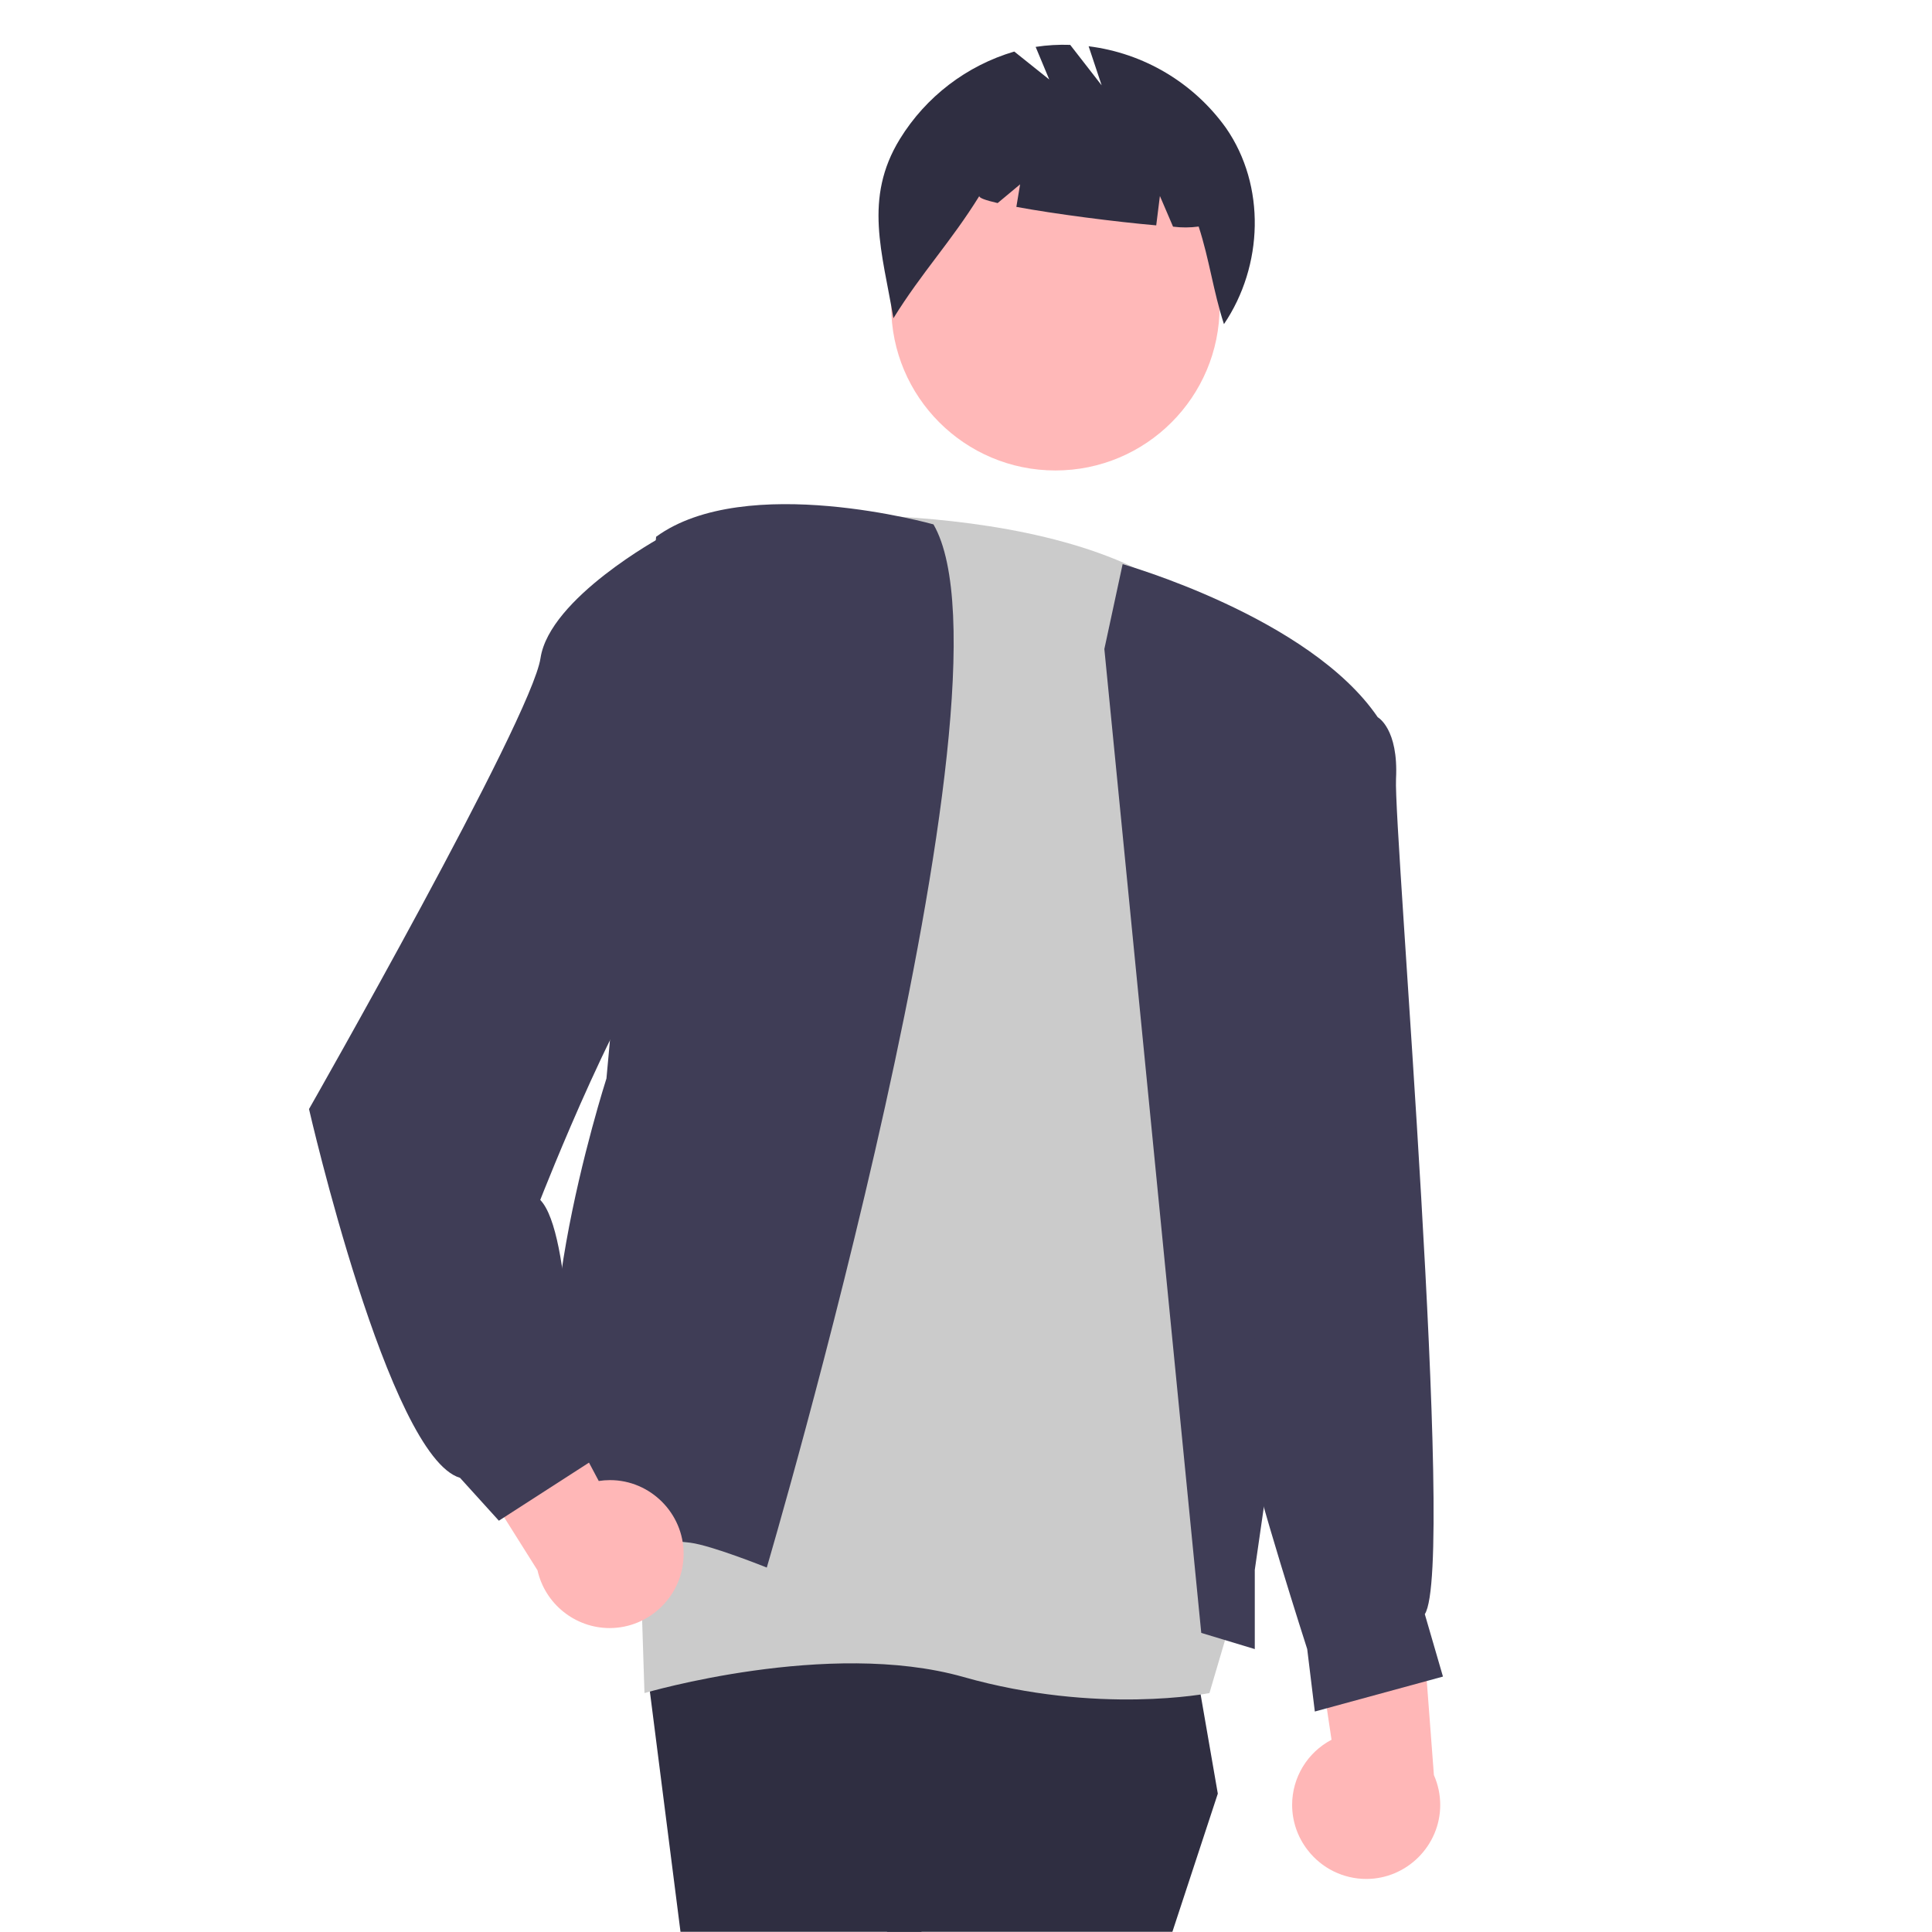
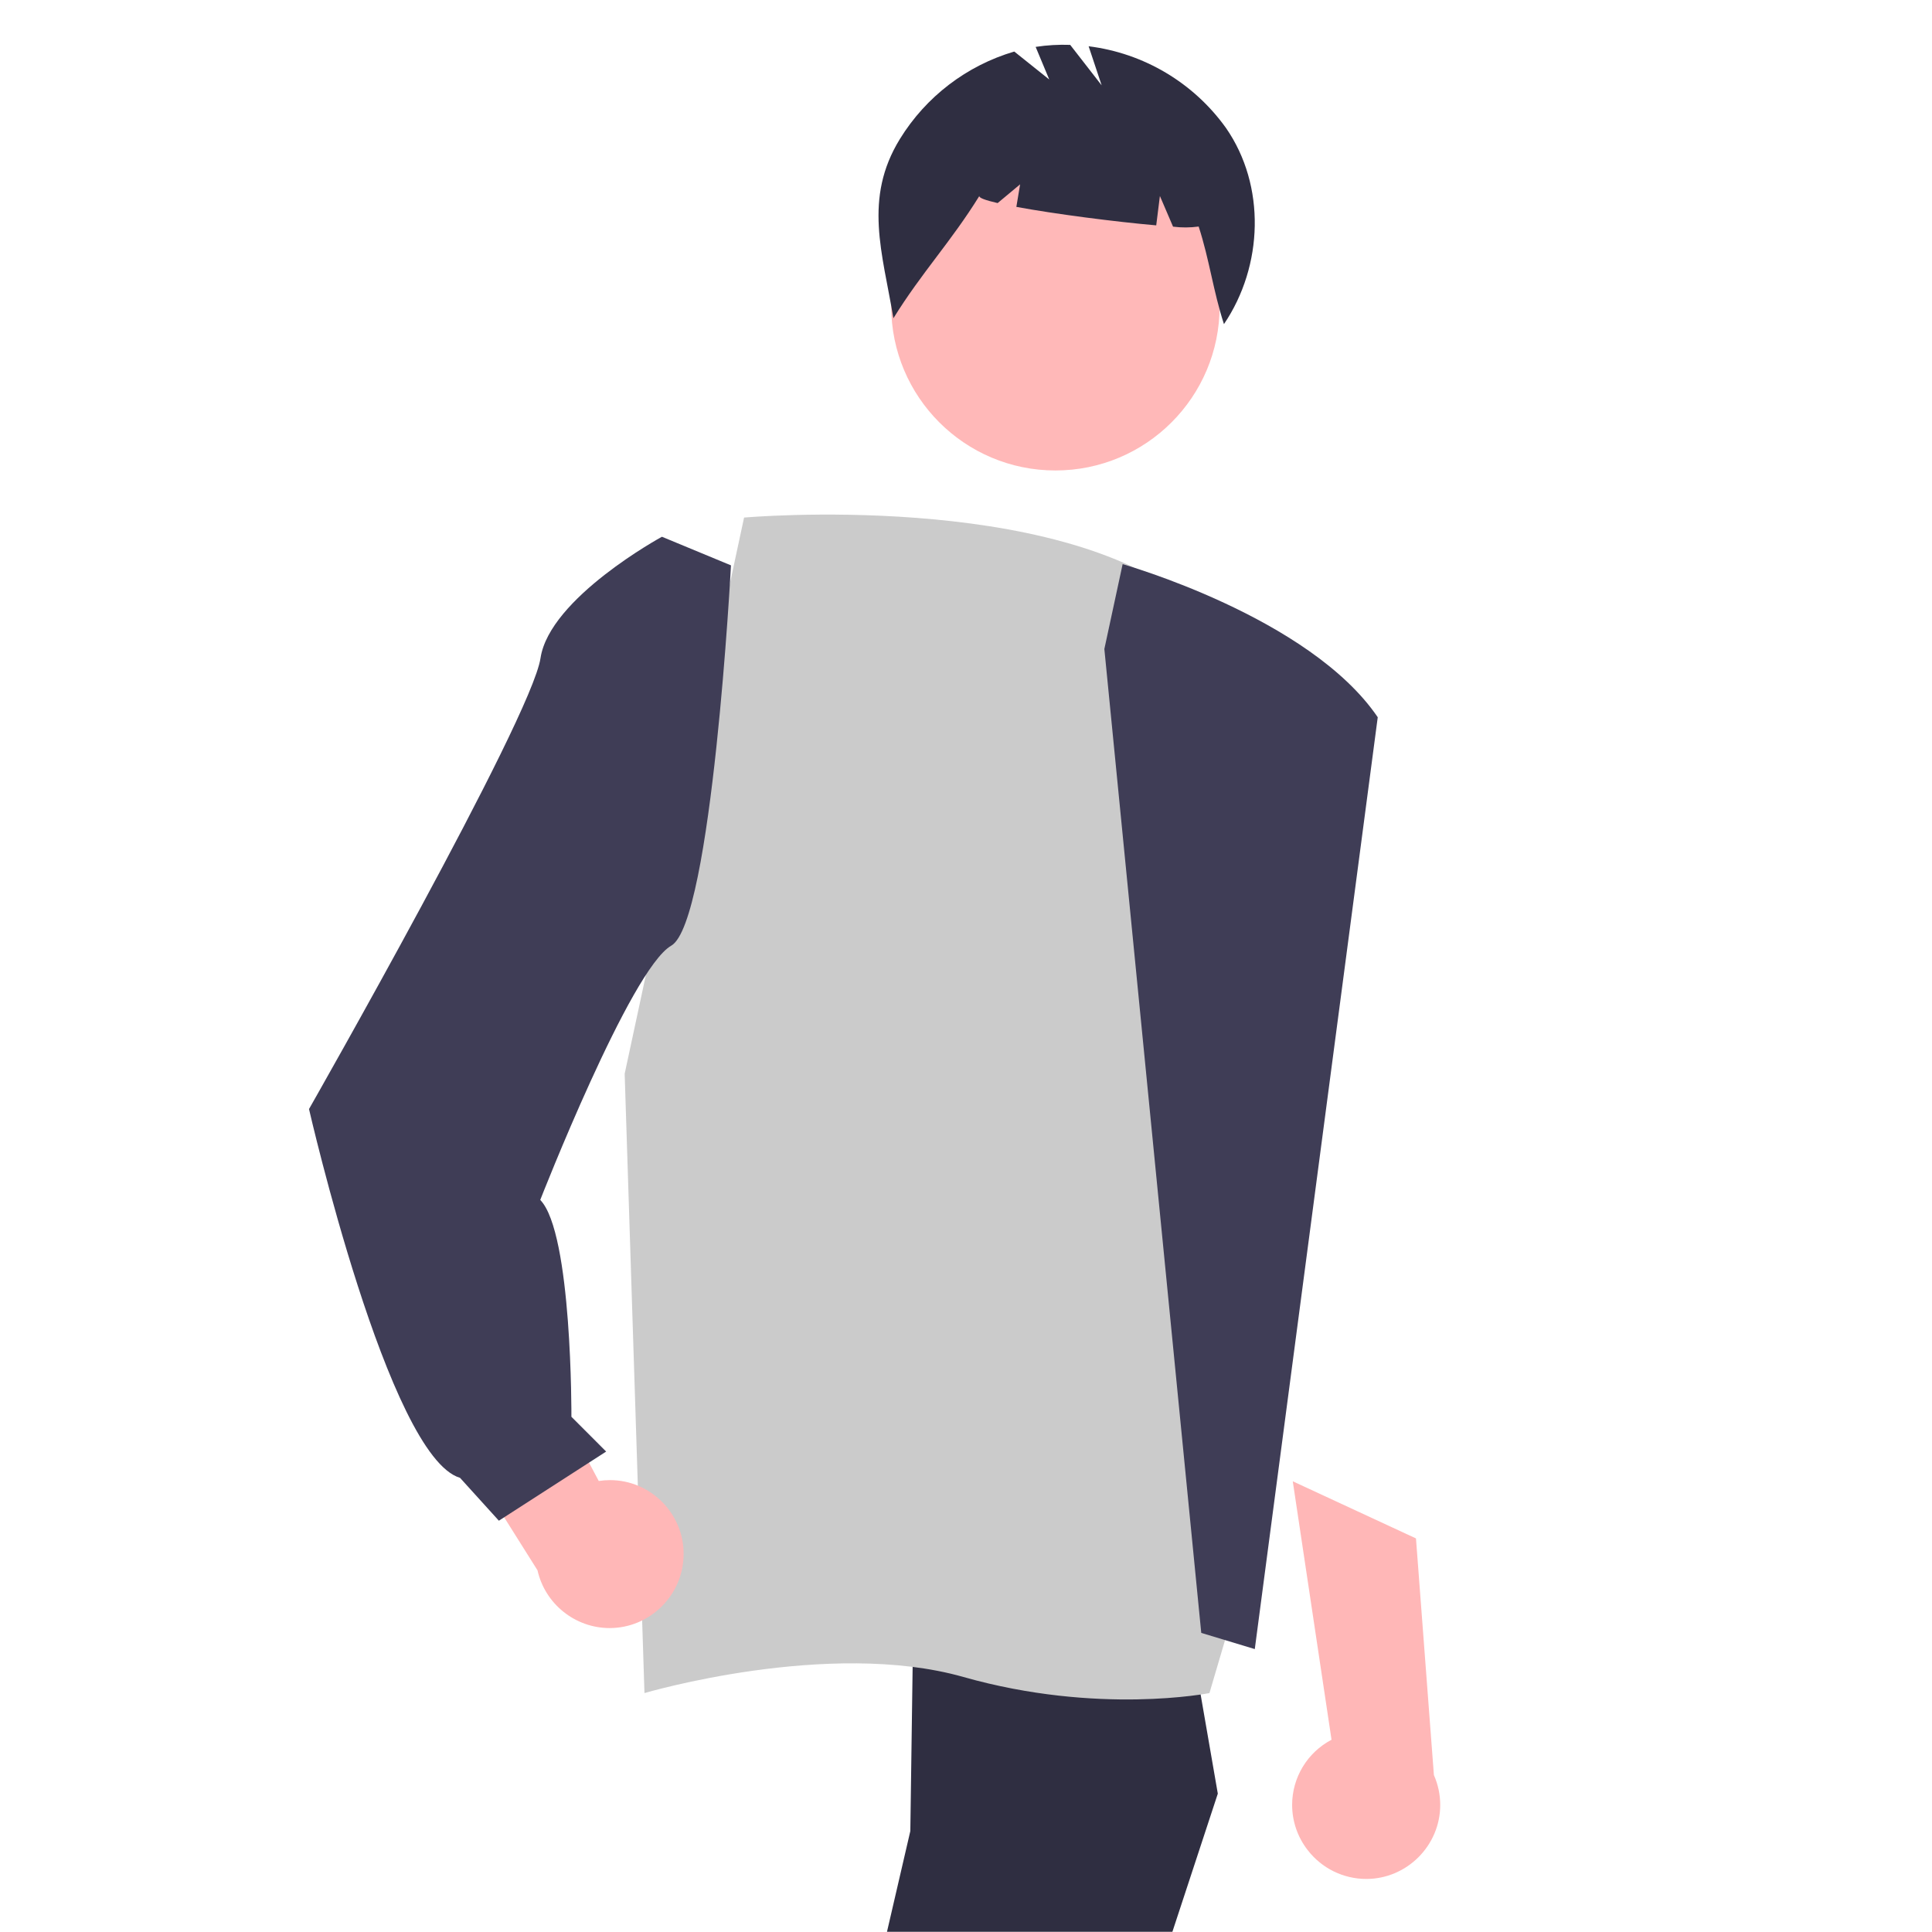
<svg xmlns="http://www.w3.org/2000/svg" xmlns:ns1="http://www.serif.com/" width="100%" height="100%" viewBox="0 0 100 100" xml:space="preserve" style="fill-rule:evenodd;clip-rule:evenodd;stroke-linejoin:round;stroke-miterlimit:2;">
  <g id="Plan-de-travail1" ns1:id="Plan de travail1" transform="matrix(0.99,0,0,0.99,0,0)">
    <rect x="0" y="0" width="101" height="101" style="fill:none;" />
    <clipPath id="_clip1">
      <rect x="0" y="0" width="101" height="101" />
    </clipPath>
    <g clip-path="url(#_clip1)">
      <g transform="matrix(1.01,0,0,1.01,-23.131,-4.88576e-08)">
        <g transform="matrix(1,0,0,1,67.924,53.822)">
          <g transform="matrix(1,0,0,1,-30,-52)">
            <clipPath id="_clip2">
              <rect x="0" y="0" width="60" height="104" />
            </clipPath>
            <g clip-path="url(#_clip2)">
              <path d="M52.664,93.94C52.146,93.273 51.865,92.452 51.865,91.608C51.865,90.194 52.653,88.892 53.905,88.236L51.898,74.857L58.276,77.814L59.204,90.065C59.42,90.553 59.531,91.081 59.531,91.615C59.531,93.714 57.804,95.442 55.704,95.442C54.513,95.442 53.387,94.886 52.664,93.94Z" style="fill:rgb(255,183,183);fill-rule:nonzero;" />
              <path d="M46.721,83.543L48.018,91.026L27.263,154.157L16.183,150.774L24.1,127.489L32.101,92.963L32.274,80.657L46.721,83.543Z" style="fill:rgb(47,46,65);fill-rule:nonzero;" />
-               <path d="M42.156,161.628L38.418,136.067L39.021,131.244L32.274,116.436L33.051,81.341L18.339,83.543L24.1,128.748L31.604,155.296L33.111,161.025L42.156,161.628Z" style="fill:rgb(47,46,65);fill-rule:nonzero;" />
              <path d="M39.612,22.532C34.918,22.532 31.112,18.726 31.112,14.032C31.112,9.337 34.918,5.532 39.612,5.532C44.306,5.532 48.112,9.337 48.112,14.032C48.112,18.726 44.306,22.532 39.612,22.532Z" style="fill:rgb(255,184,184);fill-rule:nonzero;" />
              <path d="M31.563,5.37C32.909,3.184 35.019,1.571 37.482,0.846L39.292,2.293L38.588,0.605C39.18,0.514 39.779,0.48 40.377,0.501L42.005,2.595L41.331,0.573C44.186,0.928 46.766,2.462 48.441,4.802C50.513,7.79 50.375,11.944 48.336,14.956C47.777,13.236 47.586,11.624 47.027,9.905C46.587,9.965 46.141,9.967 45.701,9.911L45.02,8.323L44.83,9.844C42.72,9.66 39.59,9.257 37.59,8.887L37.784,7.72L36.621,8.69C36.008,8.549 35.644,8.421 35.674,8.323C34.186,10.721 32.712,12.253 31.225,14.652C30.66,11.269 29.663,8.457 31.563,5.37Z" style="fill:rgb(47,46,65);fill-rule:nonzero;" />
              <path d="M23.495,24.97C23.495,24.97 39.571,23.541 46.607,29.381L48.789,81.734L47.585,85.82C47.585,85.82 41.831,86.968 34.849,84.987C27.866,83.006 18.339,85.82 18.339,85.82L17.314,53.762L23.495,24.97Z" style="fill:rgb(203,203,203);fill-rule:nonzero;" />
-               <path d="M47.161,82.705L42.145,31.774L43.091,27.382C43.091,27.382 52.77,30.116 56.297,35.306L49.932,79.442L49.932,83.543L47.161,82.705Z" style="fill:rgb(63,61,86);fill-rule:nonzero;" />
-               <path d="M24.67,79.323C24.67,79.323 38.129,33.665 33.299,25.323C33.299,25.323 23.584,22.584 18.942,25.963L16.371,54.005C16.371,54.005 11.212,70.038 15.168,73.809L14.3,77.58C14.3,77.58 19.577,77.891 20.706,78.036C21.837,78.182 24.67,79.323 24.67,79.323Z" style="fill:rgb(63,61,86);fill-rule:nonzero;" />
-               <path d="M53.296,35.004L56.297,35.306C56.297,35.306 57.376,35.892 57.243,38.496C57.11,41.1 60.356,79.256 58.733,81.734L59.673,84.966L53.04,86.775L52.646,83.543C52.646,83.543 49.959,75.191 49.616,73.069C49.272,70.947 53.296,35.004 53.296,35.004Z" style="fill:rgb(63,61,86);fill-rule:nonzero;" />
+               <path d="M47.161,82.705L42.145,31.774L43.091,27.382C43.091,27.382 52.77,30.116 56.297,35.306L49.932,83.543L47.161,82.705Z" style="fill:rgb(63,61,86);fill-rule:nonzero;" />
              <path d="M20.364,78.688C20.364,78.659 20.365,78.631 20.365,78.603C20.365,76.515 18.646,74.796 16.558,74.796C16.362,74.796 16.166,74.811 15.972,74.841L9.625,62.894L6.258,69.065L12.802,79.465C13.192,81.206 14.752,82.455 16.537,82.455C18.614,82.455 20.331,80.765 20.364,78.688Z" style="fill:rgb(255,183,183);fill-rule:nonzero;" />
              <path d="M22.817,27.444L19.243,25.963C19.243,25.963 13.423,29.126 12.957,32.249C12.491,35.372 0.974,55.588 0.974,55.588C0.974,55.588 5.091,73.586 8.791,74.678L10.802,76.897L16.356,73.318L14.557,71.518C14.557,71.518 14.604,61.997 12.944,60.292C12.944,60.292 17.616,48.335 19.726,47.13C21.837,45.923 22.817,27.444 22.817,27.444Z" style="fill:rgb(63,61,86);fill-rule:nonzero;" />
            </g>
          </g>
        </g>
      </g>
    </g>
  </g>
</svg>